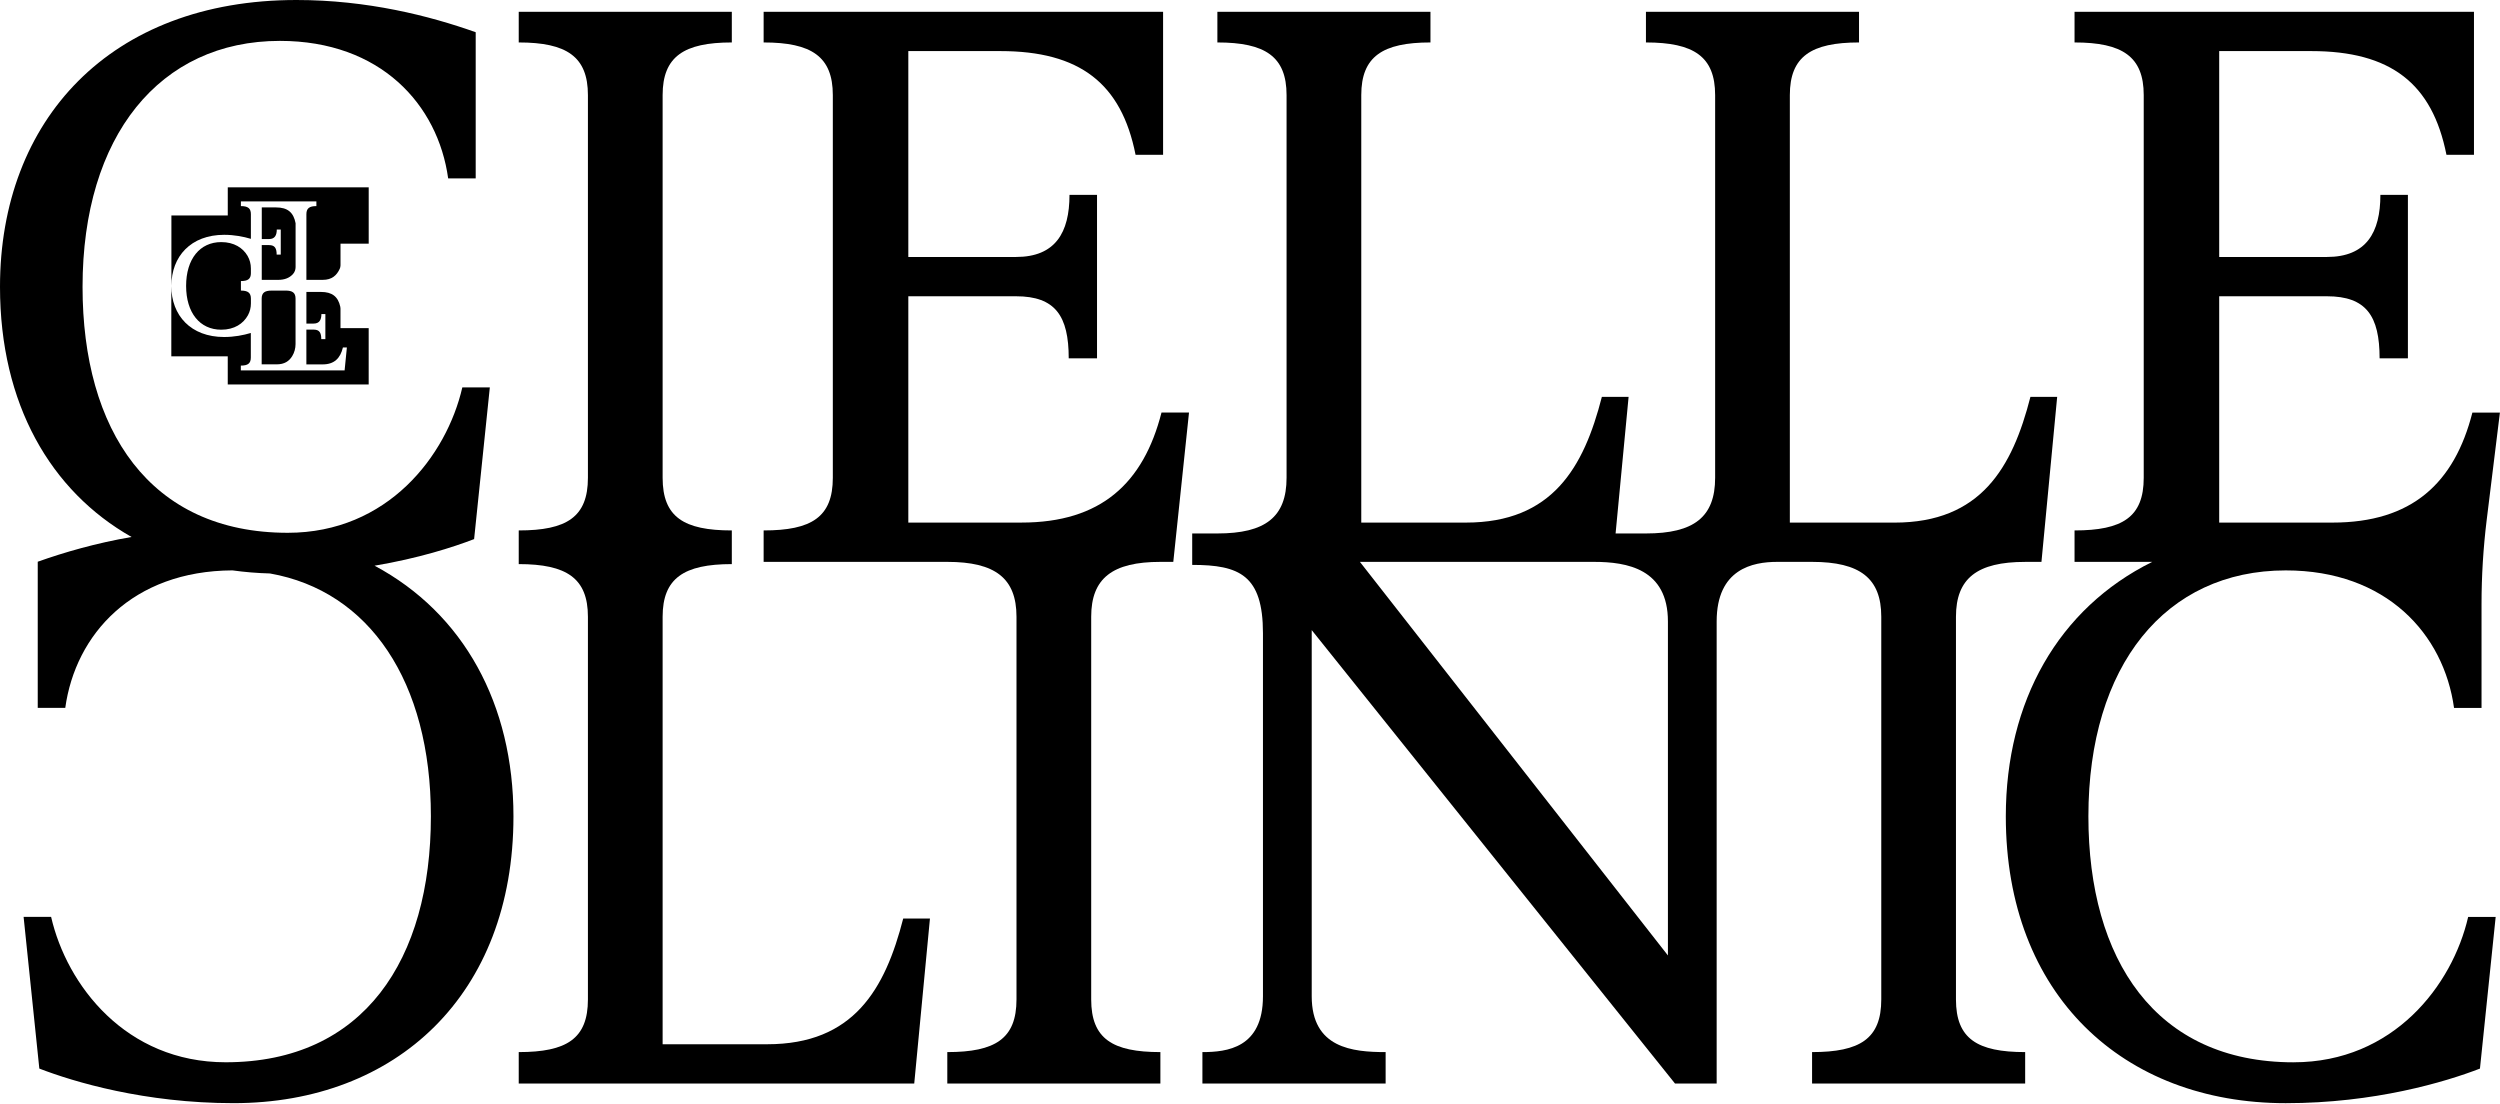
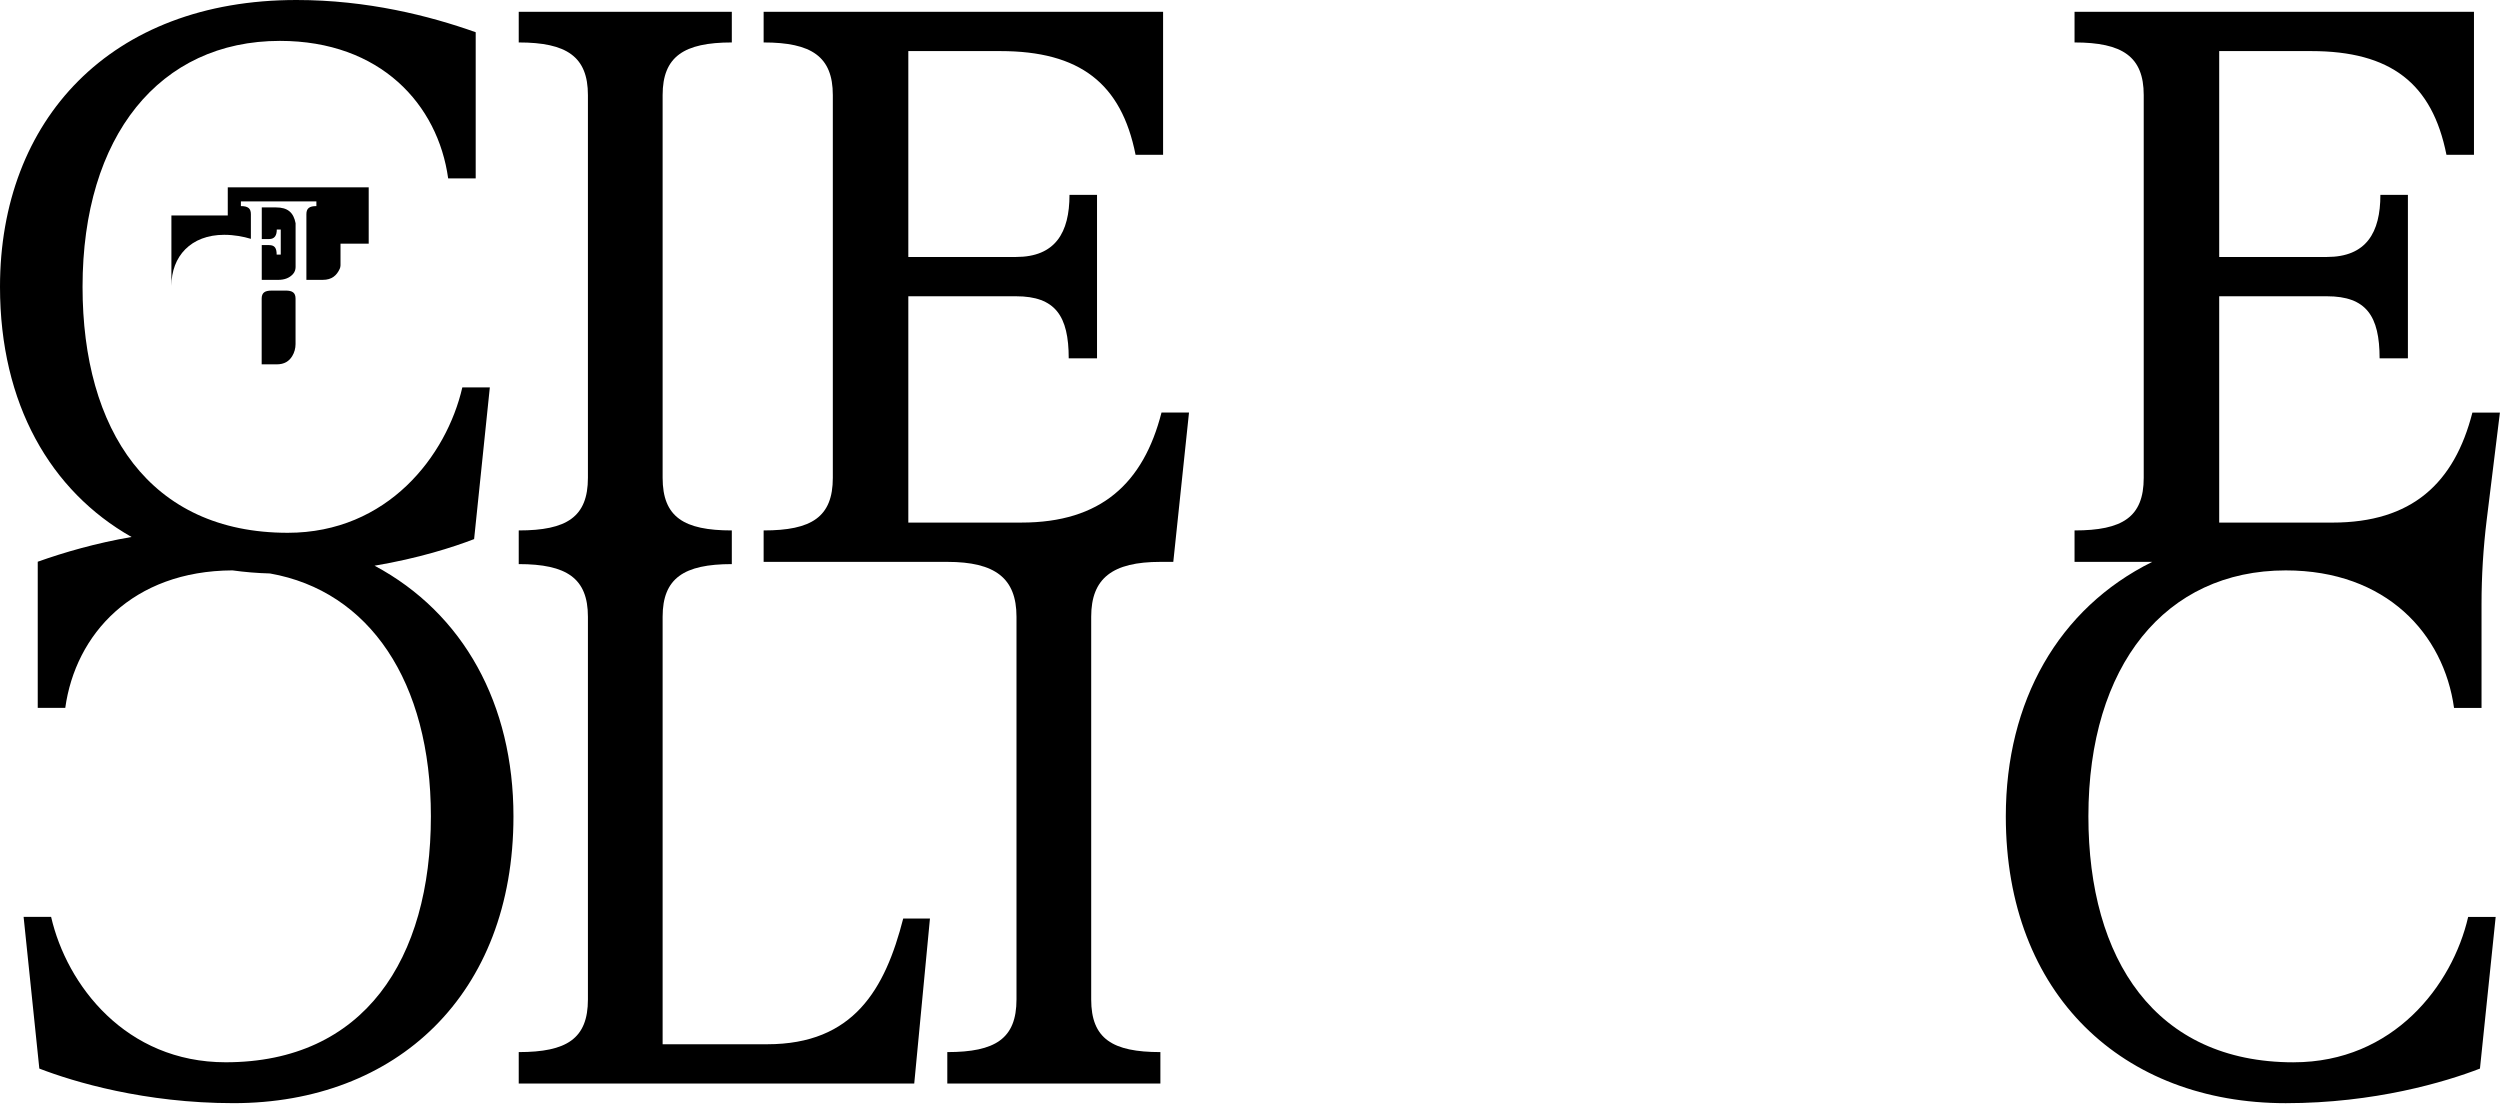
<svg xmlns="http://www.w3.org/2000/svg" width="1363" height="602" viewBox="0 0 1363 602" fill="none">
  <path d="M556.95 284.919H495.216V161.526H553.946C575.373 161.526 582.668 172.239 582.668 195.371H598.098V106.255H583.088C583.088 126.816 575.373 140.1 553.946 140.1H495.216V27.852H545.377C588.676 27.852 611.39 45.422 619.116 84.408H634.115V6.437H416.333V23.143C442.483 23.143 454.056 30.854 454.056 51.848V260.491C454.056 281.917 442.483 289.195 416.333 289.195V306.334H516.468C542.618 306.334 554.191 315.259 554.191 336.253V544.896C554.191 566.322 542.618 573.601 516.468 573.601V590.739H632.642V573.601C606.491 573.601 594.919 566.322 594.919 544.896V336.253C594.919 315.259 606.491 306.334 632.642 306.334H639.679L648.248 224.928H633.25C623.395 263.481 600.237 284.908 556.938 284.908L556.95 284.919Z" fill="black" />
  <path d="M204.175 308.425C228.115 304.395 246.971 298.355 258.486 293.915L267.054 211.225H252.056C243.488 248.493 211.329 290.48 156.889 290.48C81.443 290.48 45.006 234.356 45.006 156.386C45.006 74.127 87.019 22.291 152.611 22.291C207.483 22.291 238.776 56.989 244.341 97.271H259.351V17.571C234.054 8.575 200.188 0 161.612 0C60.016 0 0 65.552 0 156.374C0 220.302 27.6 267.746 71.717 292.759C52.347 296.1 35.058 301.1 20.574 306.252V385.94H35.584C41.136 345.81 72.231 311.229 126.729 310.972C133.369 311.895 140.196 312.467 147.187 312.654C201.276 322.187 234.919 371.442 234.919 445.055C234.919 523.026 198.482 579.15 123.035 579.15C68.596 579.15 36.437 537.162 27.869 499.894H12.87L21.439 582.585C40.306 589.863 78.883 601.441 127.326 601.441C216.063 601.441 279.936 542.314 279.936 445.067C279.936 384.024 252.828 334.396 204.198 308.414L204.175 308.425Z" fill="black" />
  <path d="M418.274 569.325H361.263V336.253C361.263 315.259 372.836 307.549 398.986 307.549V289.195C372.836 289.195 361.263 281.917 361.263 260.491V51.848C361.263 30.854 372.836 23.143 398.986 23.143V6.437H282.812V23.143C308.963 23.143 320.536 30.854 320.536 51.848V260.491C320.536 281.917 308.963 289.195 282.812 289.195V307.549C308.963 307.549 320.536 315.259 320.536 336.253V544.896C320.536 566.322 308.963 573.601 282.812 573.601V590.739H498.443L507.012 500.77H492.435C482.568 539.323 465.431 569.325 418.274 569.325Z" fill="black" />
-   <path d="M1066.39 544.908V336.265C1066.39 315.271 1077.97 306.345 1104.12 306.345H1113L1121.57 216.376H1106.99C1097.14 254.93 1079.99 284.931 1032.83 284.931H975.82V51.848C975.82 30.854 987.393 23.143 1013.54 23.143V6.437H897.37V23.143C923.52 23.143 935.093 30.854 935.093 51.848V260.491C935.093 281.917 923.52 290.842 897.37 290.842H880.817L887.913 216.365H873.336C863.481 254.918 846.332 284.919 799.175 284.919H742.164V51.848C742.164 30.854 753.737 23.143 779.887 23.143V6.437H663.714V23.143C689.864 23.143 701.437 30.854 701.437 51.848V260.491C701.437 281.917 689.864 290.842 663.714 290.842H649.99V307.981C675.707 307.981 688.566 313.554 688.566 345.249V543.179C688.566 571.451 668.845 573.601 655.554 573.601V590.739H755.444V573.601C737.43 573.601 715.149 571.463 715.149 543.179V343.532L913.21 590.739H935.923V338.824C935.923 310.119 955.644 306.334 968.935 306.334H987.943C1014.09 306.334 1025.67 315.259 1025.67 336.253V544.896C1025.67 566.322 1014.09 573.601 987.943 573.601V590.739H1104.12V573.601C1077.97 573.601 1066.39 566.322 1066.39 544.896V544.908ZM909.352 520.911L741.428 306.334H869.057C887.06 306.334 909.352 310.119 909.352 338.824V520.911Z" fill="black" />
  <path d="M1250.47 579.173C1175.03 579.173 1138.59 523.049 1138.59 445.078C1138.59 362.82 1180.6 310.984 1246.19 310.984C1301.07 310.984 1332.36 345.681 1337.94 385.964H1352.93V329.431C1352.93 314.056 1353.88 298.693 1355.75 283.424L1362.95 224.94H1347.95C1338.1 263.493 1314.94 284.919 1271.64 284.919H1209.91V161.526H1268.64C1290.07 161.526 1297.36 172.239 1297.36 195.371H1312.79V106.255H1297.79C1297.79 126.816 1290.08 140.1 1268.64 140.1H1209.91V27.852H1260.07C1303.37 27.852 1326.09 45.422 1333.81 84.408H1348.81V6.437H1131.04V23.143C1157.19 23.143 1168.76 30.854 1168.76 51.848V260.491C1168.76 281.917 1157.19 289.195 1131.04 289.195V306.334H1173.39C1122.21 331.685 1093.57 382.354 1093.57 445.078C1093.57 542.338 1157.45 601.452 1246.18 601.452C1294.63 601.452 1333.2 589.886 1352.07 582.596L1360.64 499.906H1345.64C1337.07 537.174 1304.91 579.162 1250.47 579.162V579.173Z" fill="black" />
  <path d="M161.168 121.757C160.045 115.776 156.772 113.089 150.53 113.089H142.721V130.333H146.696C149.793 130.333 150.904 128.288 150.904 125.134H153.067V138.826H150.834C150.834 135.274 149.782 133.627 146.684 133.627H142.709V152.588H151.617C155.241 152.588 157.883 151.478 159.742 149.399C160.665 148.359 161.156 147.016 161.156 145.625V121.769L161.168 121.757Z" fill="black" />
  <path d="M167.047 116.769V152.577H175.99C180.935 152.577 183.589 150.147 185.225 146.549C185.494 145.953 185.646 145.299 185.646 144.633V132.833H201.018V102.119H124.181V117.482H93.448V155.872C93.448 139.691 104.133 128.02 122.229 128.02C127.735 128.02 132.714 129.001 136.782 130.216V116.769C136.782 113.545 135.111 112.365 131.335 112.365V109.795H172.495V112.365C168.719 112.365 167.047 113.545 167.047 116.769Z" fill="black" />
-   <path d="M124.17 194.261V209.624H201.007V178.91H185.635V168.22C185.635 167.893 185.6 167.566 185.529 167.251C184.314 161.678 181.041 159.166 175.009 159.166H167.048V176.41H171.022C174.12 176.41 175.231 174.365 175.231 171.211H177.393V184.903H175.161C175.161 181.352 174.108 179.704 171.011 179.704H167.036V198.666H175.944C182.198 198.666 185.529 195.371 186.956 189.448H189.118L187.879 201.948H131.3V199.32C135.076 199.32 136.748 198.198 136.748 194.915V181.539C132.668 182.754 127.7 183.735 122.182 183.735C104.086 183.735 93.402 172.064 93.402 155.883V194.273H124.134L124.17 194.261Z" fill="black" />
-   <path d="M136.783 148.827V146.338C136.783 143.967 136.187 141.618 135.006 139.574C132.458 135.146 127.606 131.992 120.627 131.992C108.949 131.992 101.468 141.221 101.468 155.871C101.468 170.521 108.949 179.751 120.627 179.751C127.77 179.751 132.668 176.445 135.181 171.865C136.268 169.891 136.794 167.648 136.794 165.393V162.834C136.794 159.61 135.123 158.43 131.347 158.43V155.86V153.231C135.123 153.231 136.794 152.109 136.794 148.827H136.783Z" fill="black" />
  <path d="M148.11 158.43C144.334 158.43 142.663 159.61 142.663 162.835V198.642H150.892C155.089 198.642 157.649 196.89 159.321 194.144C160.525 192.17 161.133 189.88 161.133 187.567V162.823C161.133 159.598 159.461 158.418 155.685 158.418H148.11V158.43Z" fill="black" />
</svg>